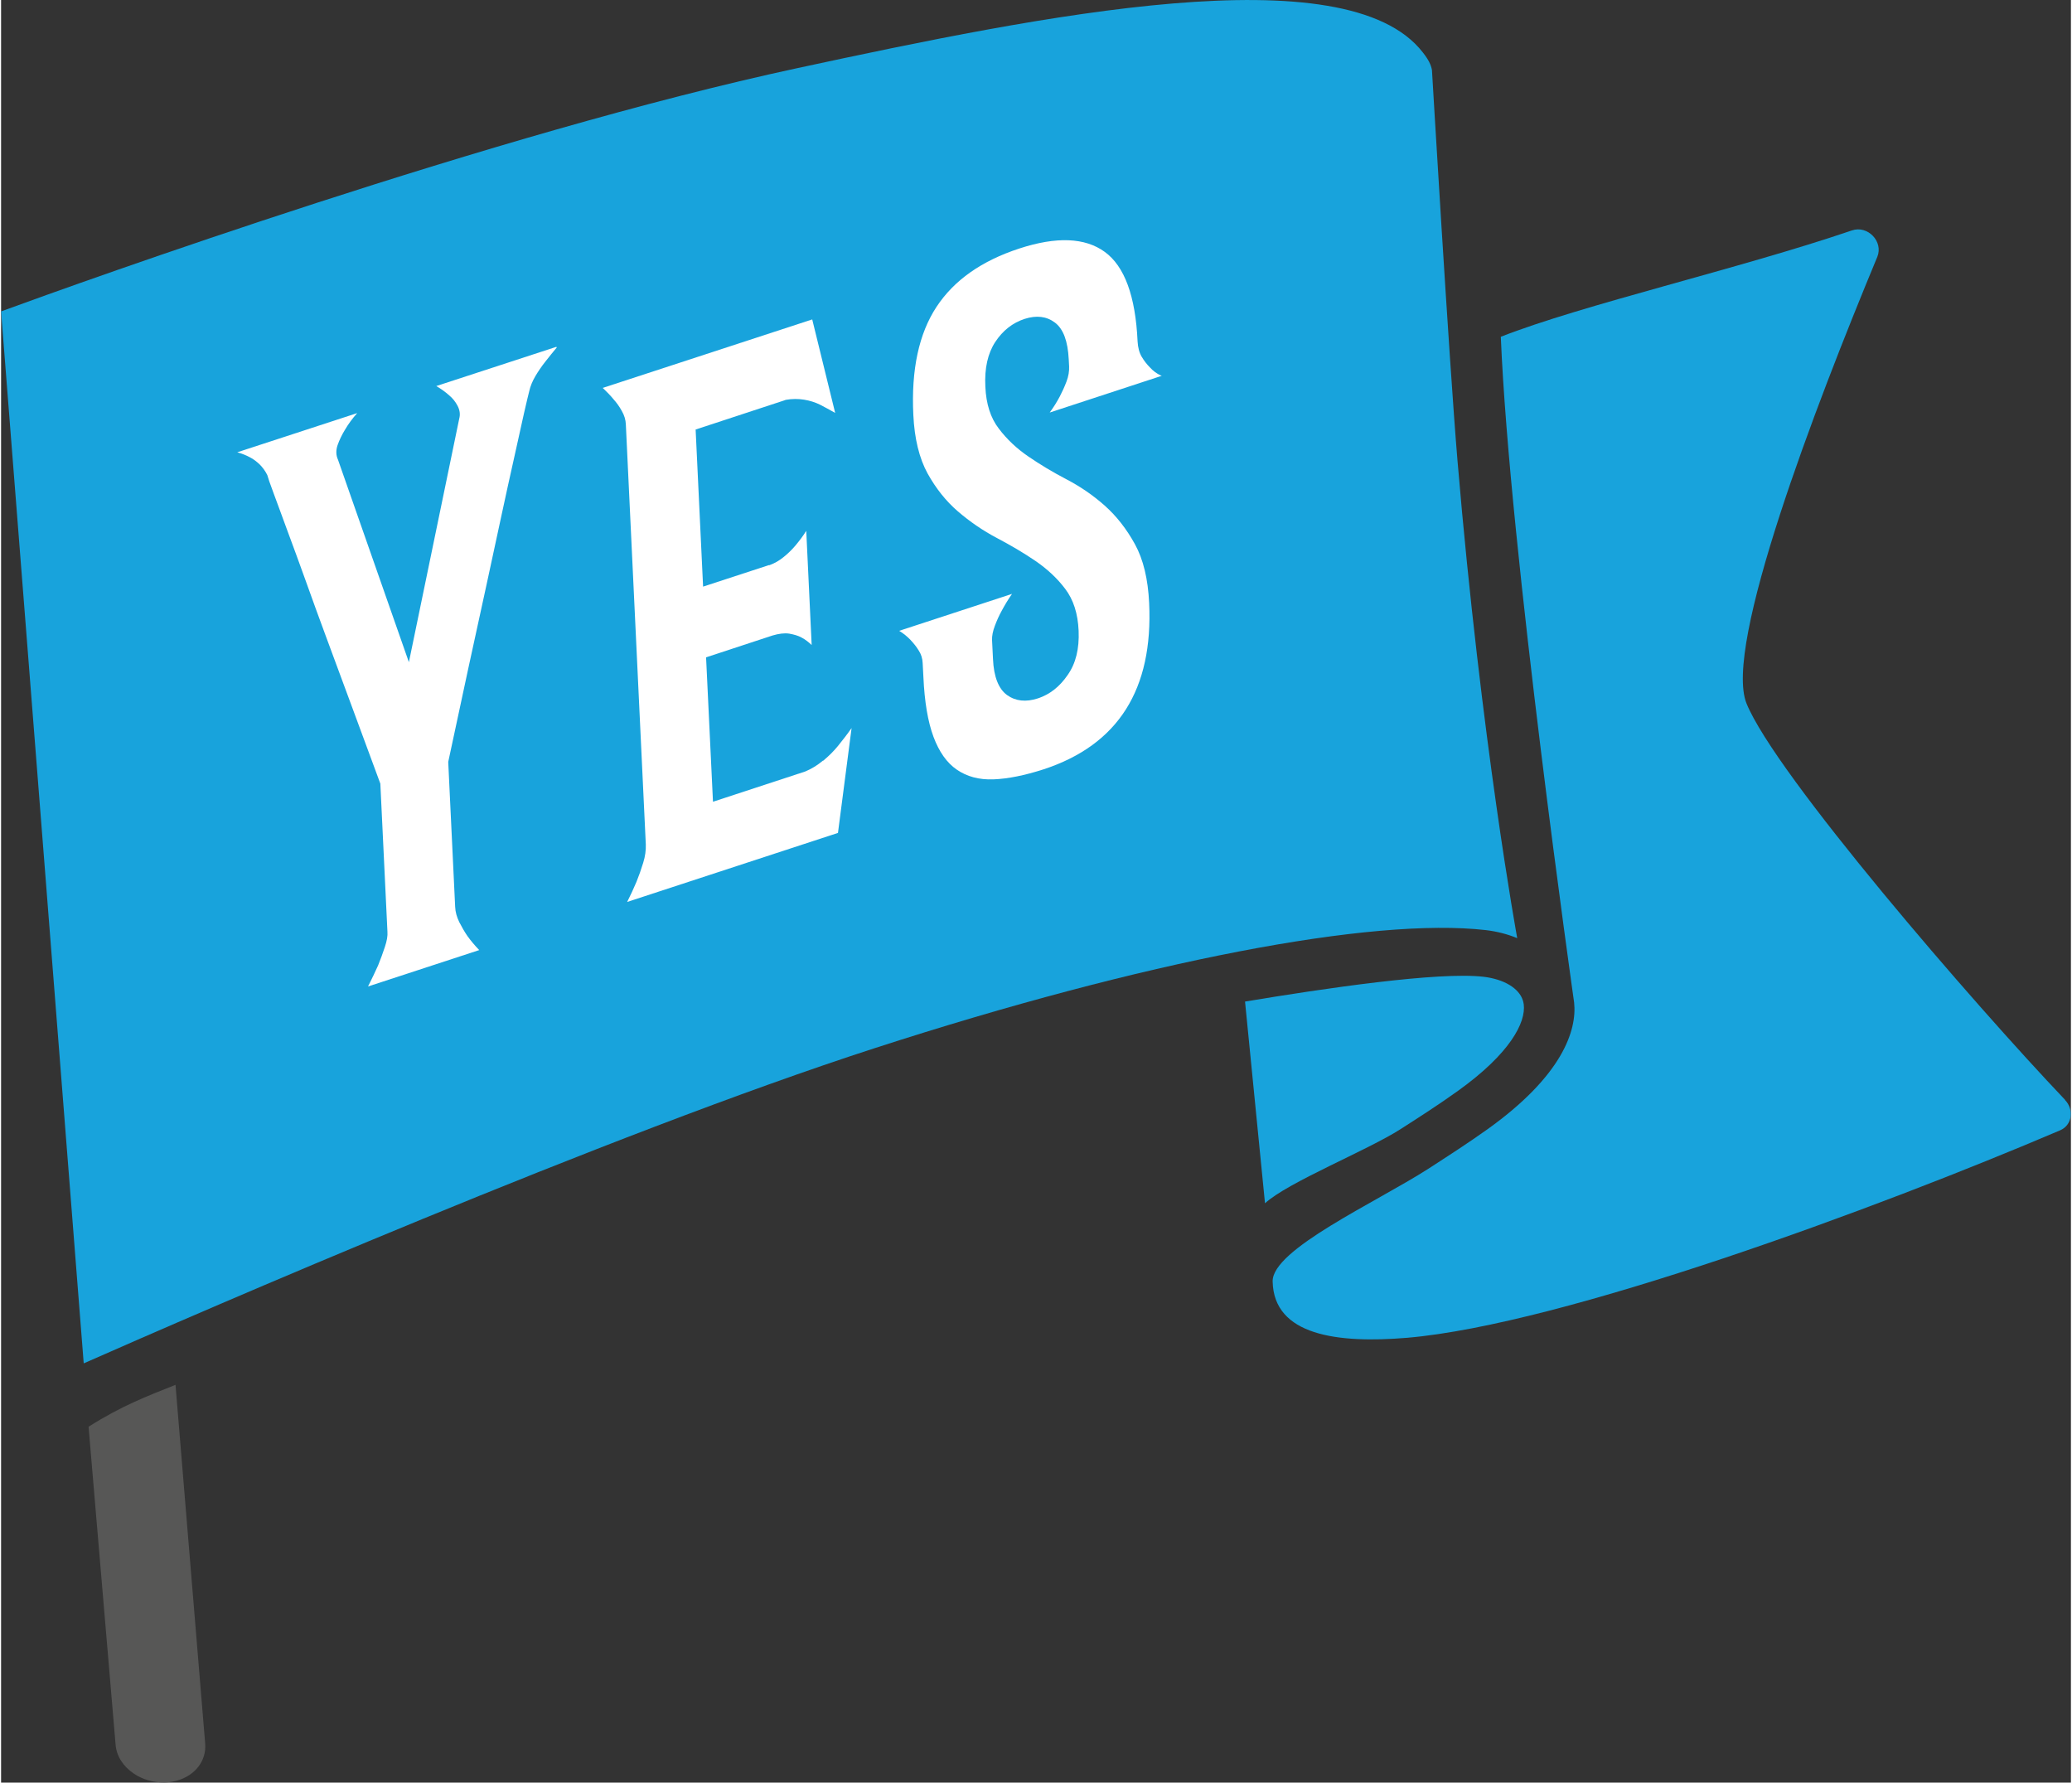
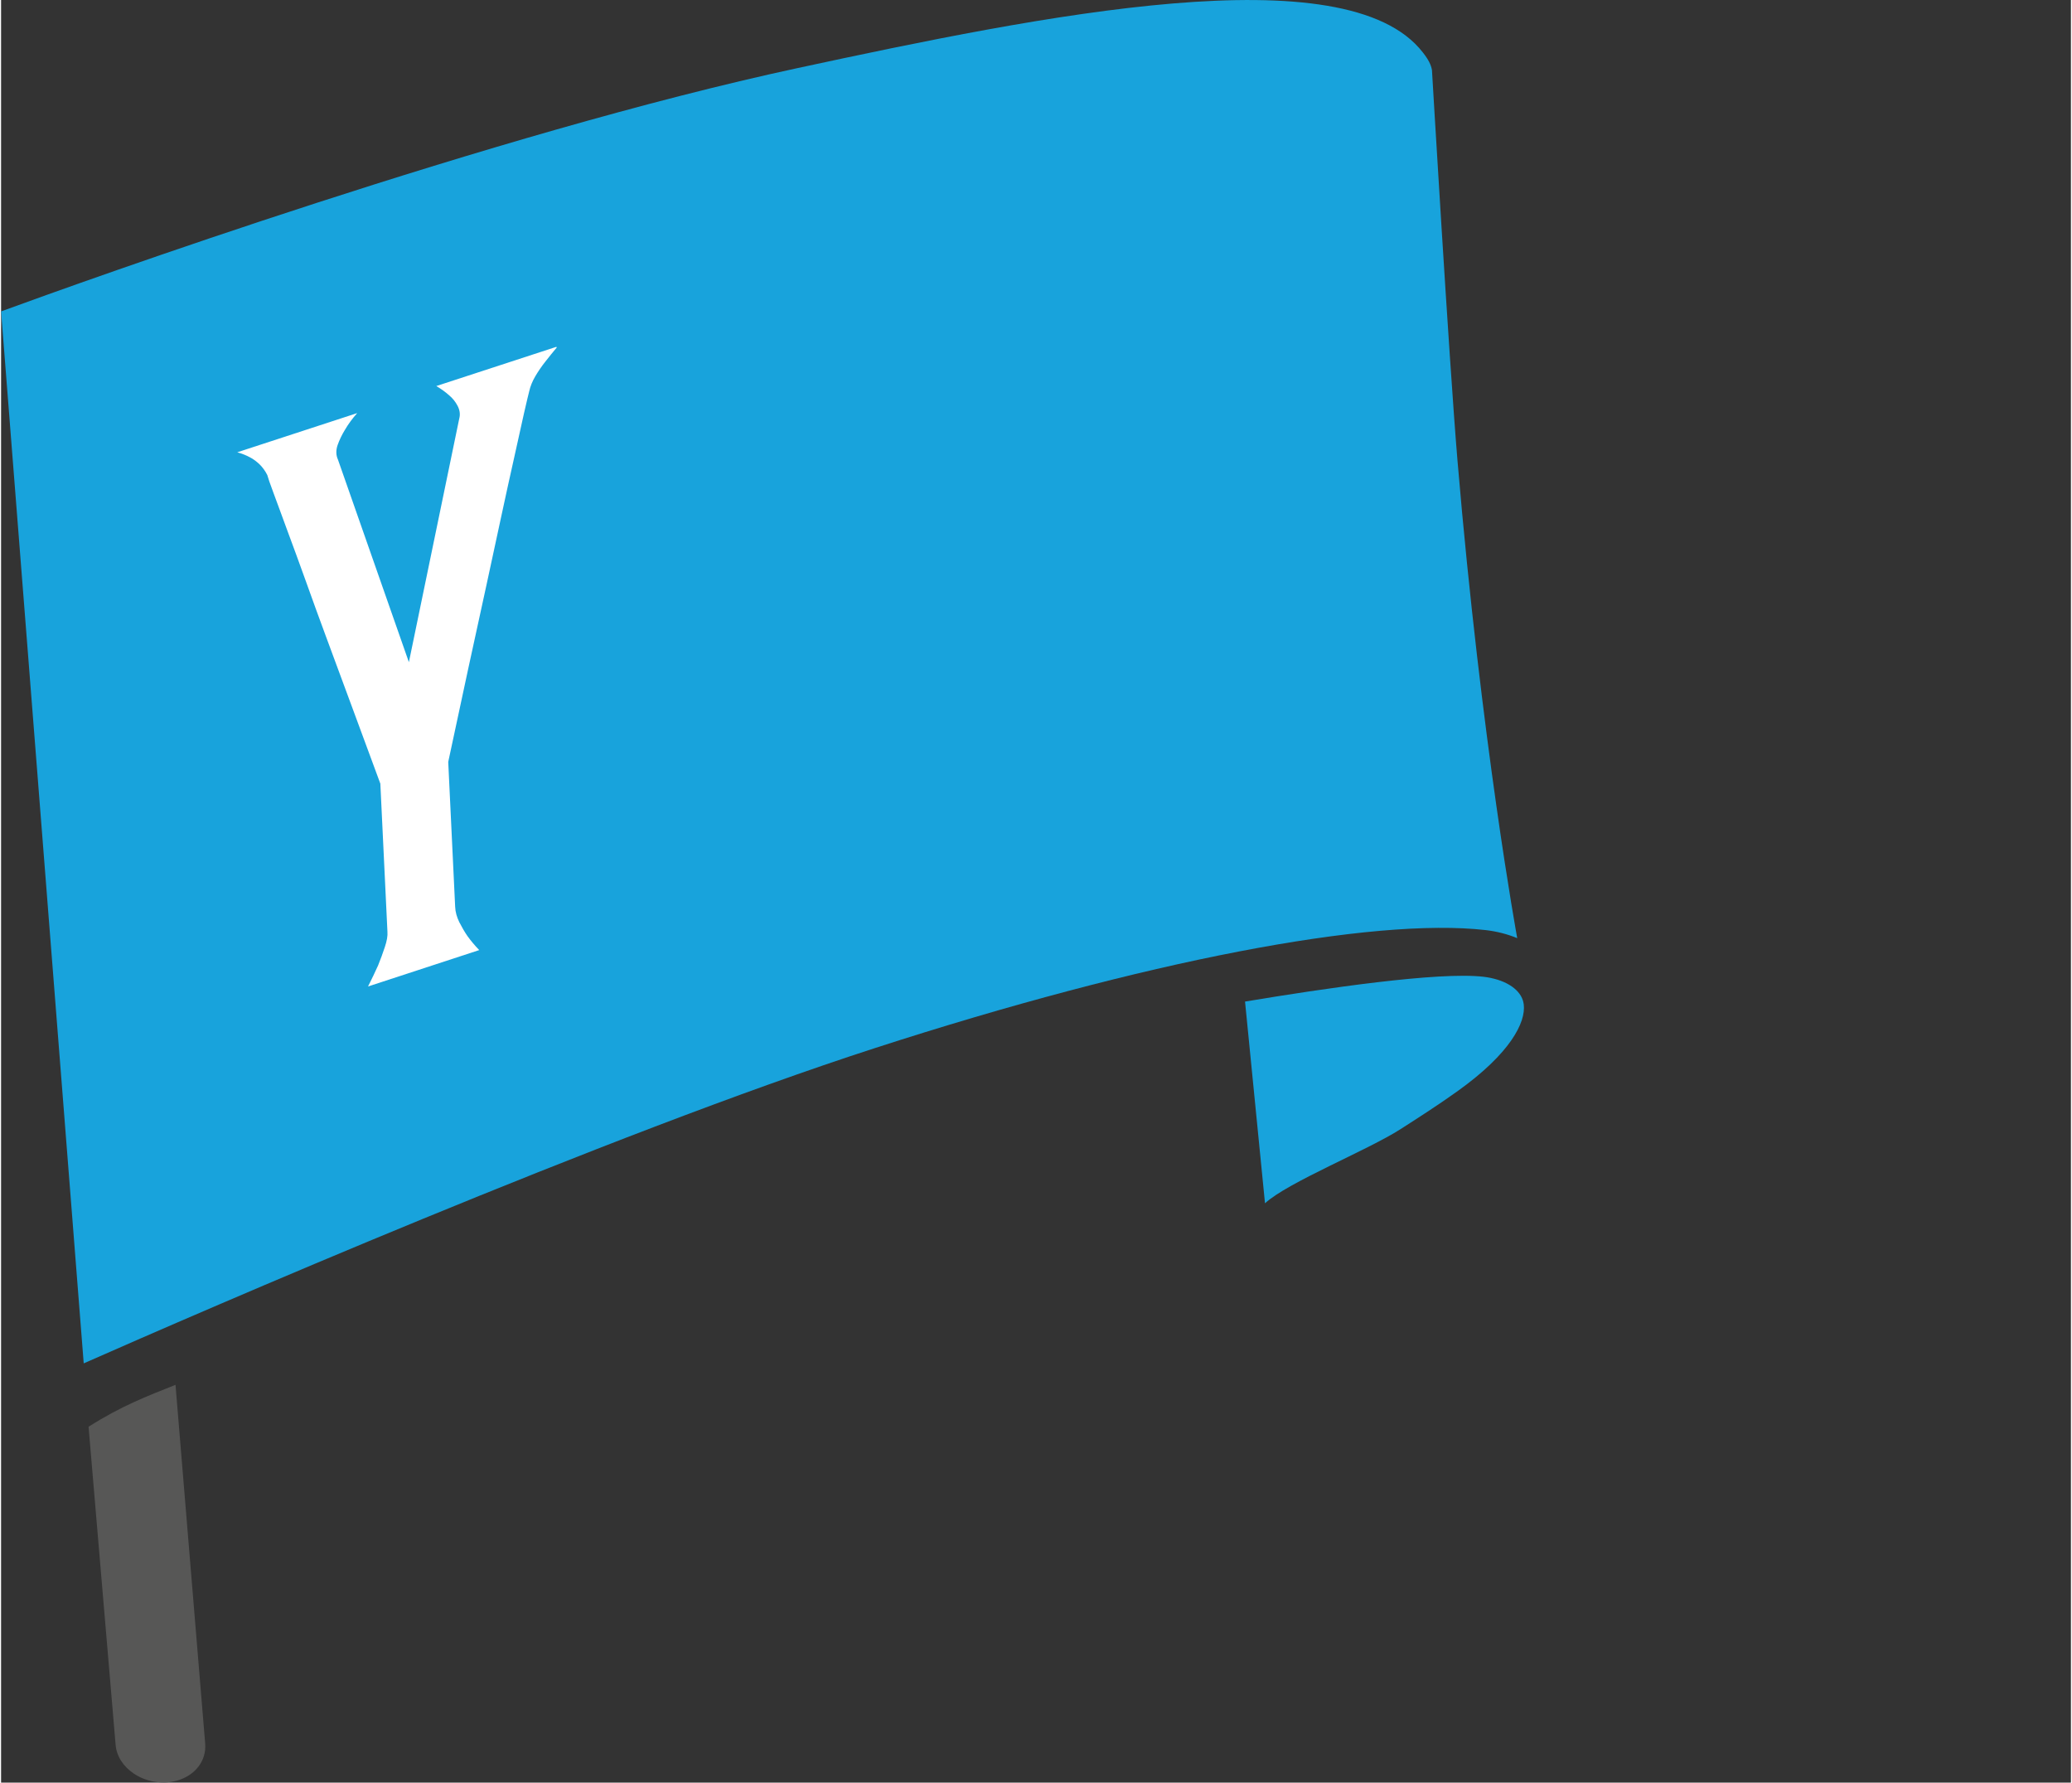
<svg xmlns="http://www.w3.org/2000/svg" id="Ebene_1" data-name="Ebene 1" viewBox="0 0 110.95 95.54" width="93" height="80">
  <rect x="0" y="0" width="110.95" height="95.54" fill="#333333" stroke="none" />
  <defs>
    <style>
      .cls-1 {
        fill: #18a3dc;
      }

      .cls-2 {
        fill: #fff;
      }

      .cls-3 {
        fill: #575756;
      }
    </style>
  </defs>
  <path class="cls-1" d="M79.59,49.85c.6.07,1.17.22,1.68.43,0,0-1.93-10.51-3.2-25.57-.46-5.47-1.37-20.95-1.37-20.95-.05-.29-.19-.57-.49-.95-4.1-5.3-20.42-1.98-33.52.84C26.47,7.14,4.4,15.08,0,16.69l4.43,56.38c6.23-2.75,28.11-12.27,42.42-16.9,14.42-4.67,26.66-7.02,32.74-6.32Z" />
  <path class="cls-3" d="M4.69,76.47l1.45,17.05c.05.6.41,1.16.98,1.54.46.31,1.04.48,1.63.47.24,0,.47-.04.69-.1.95-.27,1.58-1.05,1.5-1.99l-1.59-19.22c-1.55.62-2.88,1.12-4.65,2.24Z" />
  <path class="cls-1" d="M78.1,58.46c2.79-2,3.64-3.66,3.52-4.63-.02-.11-.03-.17-.05-.22-.21-.65-1.01-1.13-2.11-1.26-2.41-.28-8.52.62-12.78,1.33l1.07,10.81c1.23-1.13,5.5-2.84,7.26-3.97,1.03-.66,2.09-1.34,3.09-2.06Z" />
-   <path class="cls-1" d="M110.64,58.95c-4.91-5.16-15.55-17.47-17.08-21.25-1.24-3.07,3.65-15.84,7.01-23.93.34-.82-.51-1.71-1.36-1.42-6.08,2.07-14.44,3.98-18.82,5.7.47,11.38,3.93,35.67,3.93,35.68.16,1.5-.64,3.93-4.64,6.79-1.05.75-2.14,1.45-3.19,2.13-2.81,1.8-8.37,4.32-8.33,6.03.06,2.9,3.48,3.33,7.2,3.02,8.34-.71,25.19-6.93,35.01-11.12.64-.27.77-1.1.26-1.63Z" />
  <g>
    <path class="cls-2" d="M29.79,18.62c-.21.25-.42.51-.63.78-.19.24-.36.49-.52.76-.16.27-.27.54-.33.81-.04.14-.13.54-.28,1.18-.14.64-.32,1.44-.53,2.39-.21.95-.45,2.01-.7,3.19-.25,1.18-.51,2.37-.77,3.57-.63,2.85-1.31,6.03-2.06,9.53v.07s0-.04,0-.04l.37,7.74c.01.28.09.55.22.82.14.27.28.52.44.75.18.25.39.5.63.75l-5.96,1.95c.2-.4.38-.77.54-1.13.13-.32.25-.65.36-.98.11-.33.16-.6.14-.83l-.38-7.93c-1.07-2.91-2.05-5.54-2.92-7.9-.37-1-.73-1.99-1.08-2.97-.35-.98-.68-1.87-.98-2.68-.3-.81-.54-1.48-.74-2.01-.2-.53-.31-.86-.34-.98-.11-.22-.25-.41-.41-.57-.17-.16-.34-.29-.52-.38-.2-.11-.43-.2-.68-.27l6.43-2.1c-.26.29-.48.59-.66.9-.16.26-.29.53-.39.81-.1.29-.09.55.02.79l3.8,10.85,2.7-13.06c.06-.22.03-.45-.09-.68-.12-.23-.27-.41-.45-.56-.21-.19-.44-.35-.69-.5l6.43-2.1Z" />
-     <path class="cls-2" d="M44.07,40.77c.3-.25.56-.51.79-.79.25-.31.5-.63.73-.96l-.73,5.62-11.3,3.7c.18-.36.35-.72.5-1.08.13-.32.25-.66.36-1.02.11-.35.15-.68.14-.98l-1.07-22.51c-.01-.25-.08-.49-.22-.73-.13-.24-.28-.44-.44-.62-.18-.22-.38-.42-.58-.61l11.23-3.67,1.23,5.01c-.28-.16-.56-.31-.83-.45-.25-.12-.53-.21-.84-.26-.31-.05-.64-.05-.98.01l-.11.04-4.72,1.55.4,8.42,3.52-1.15h.04c.27-.1.52-.24.75-.43.24-.19.45-.4.63-.61.21-.25.41-.51.59-.8l.29,6.12c-.16-.15-.33-.29-.54-.4-.18-.1-.39-.16-.66-.21-.26-.04-.56,0-.9.1l-3.56,1.17.37,7.74,4.94-1.62c.34-.14.65-.33.95-.58Z" />
-     <path class="cls-2" d="M62.22,20.14l-6.01,1.97c.2-.27.38-.56.54-.86.13-.25.25-.51.36-.8.11-.29.15-.56.14-.81l-.02-.38c-.05-.98-.29-1.63-.74-1.97-.45-.34-.99-.4-1.62-.2-.65.21-1.18.63-1.58,1.24-.4.61-.58,1.41-.53,2.39.04.93.28,1.68.72,2.25.43.57.96,1.07,1.59,1.5s1.31.84,2.04,1.22c.73.38,1.42.85,2.05,1.41.63.56,1.17,1.25,1.62,2.07.45.82.7,1.87.76,3.15.22,4.63-1.66,7.6-5.65,8.91-1.02.33-1.92.51-2.69.54-.78.03-1.43-.15-1.97-.52-.54-.37-.95-.96-1.25-1.76-.3-.81-.48-1.87-.54-3.2l-.04-.75c-.01-.25-.08-.48-.22-.69-.13-.21-.28-.39-.43-.55-.18-.19-.39-.36-.61-.49l6.05-1.98c-.21.3-.39.6-.55.9-.14.25-.26.52-.37.81-.11.29-.16.55-.15.77l.05,1.01c.04.95.3,1.6.75,1.93.46.33,1.01.39,1.66.18.63-.21,1.16-.62,1.59-1.25.44-.62.63-1.41.59-2.37-.04-.93-.28-1.67-.72-2.25-.43-.57-.97-1.07-1.6-1.5-.63-.43-1.33-.84-2.07-1.23-.74-.39-1.44-.87-2.08-1.42-.64-.55-1.18-1.23-1.63-2.04-.44-.81-.7-1.85-.76-3.13-.12-2.43.3-4.36,1.24-5.79.94-1.43,2.42-2.47,4.44-3.13,1.99-.65,3.52-.59,4.58.18,1.06.77,1.65,2.37,1.76,4.8.02.33.09.6.22.82.13.22.28.41.43.56.18.2.38.35.61.45Z" />
  </g>
</svg>